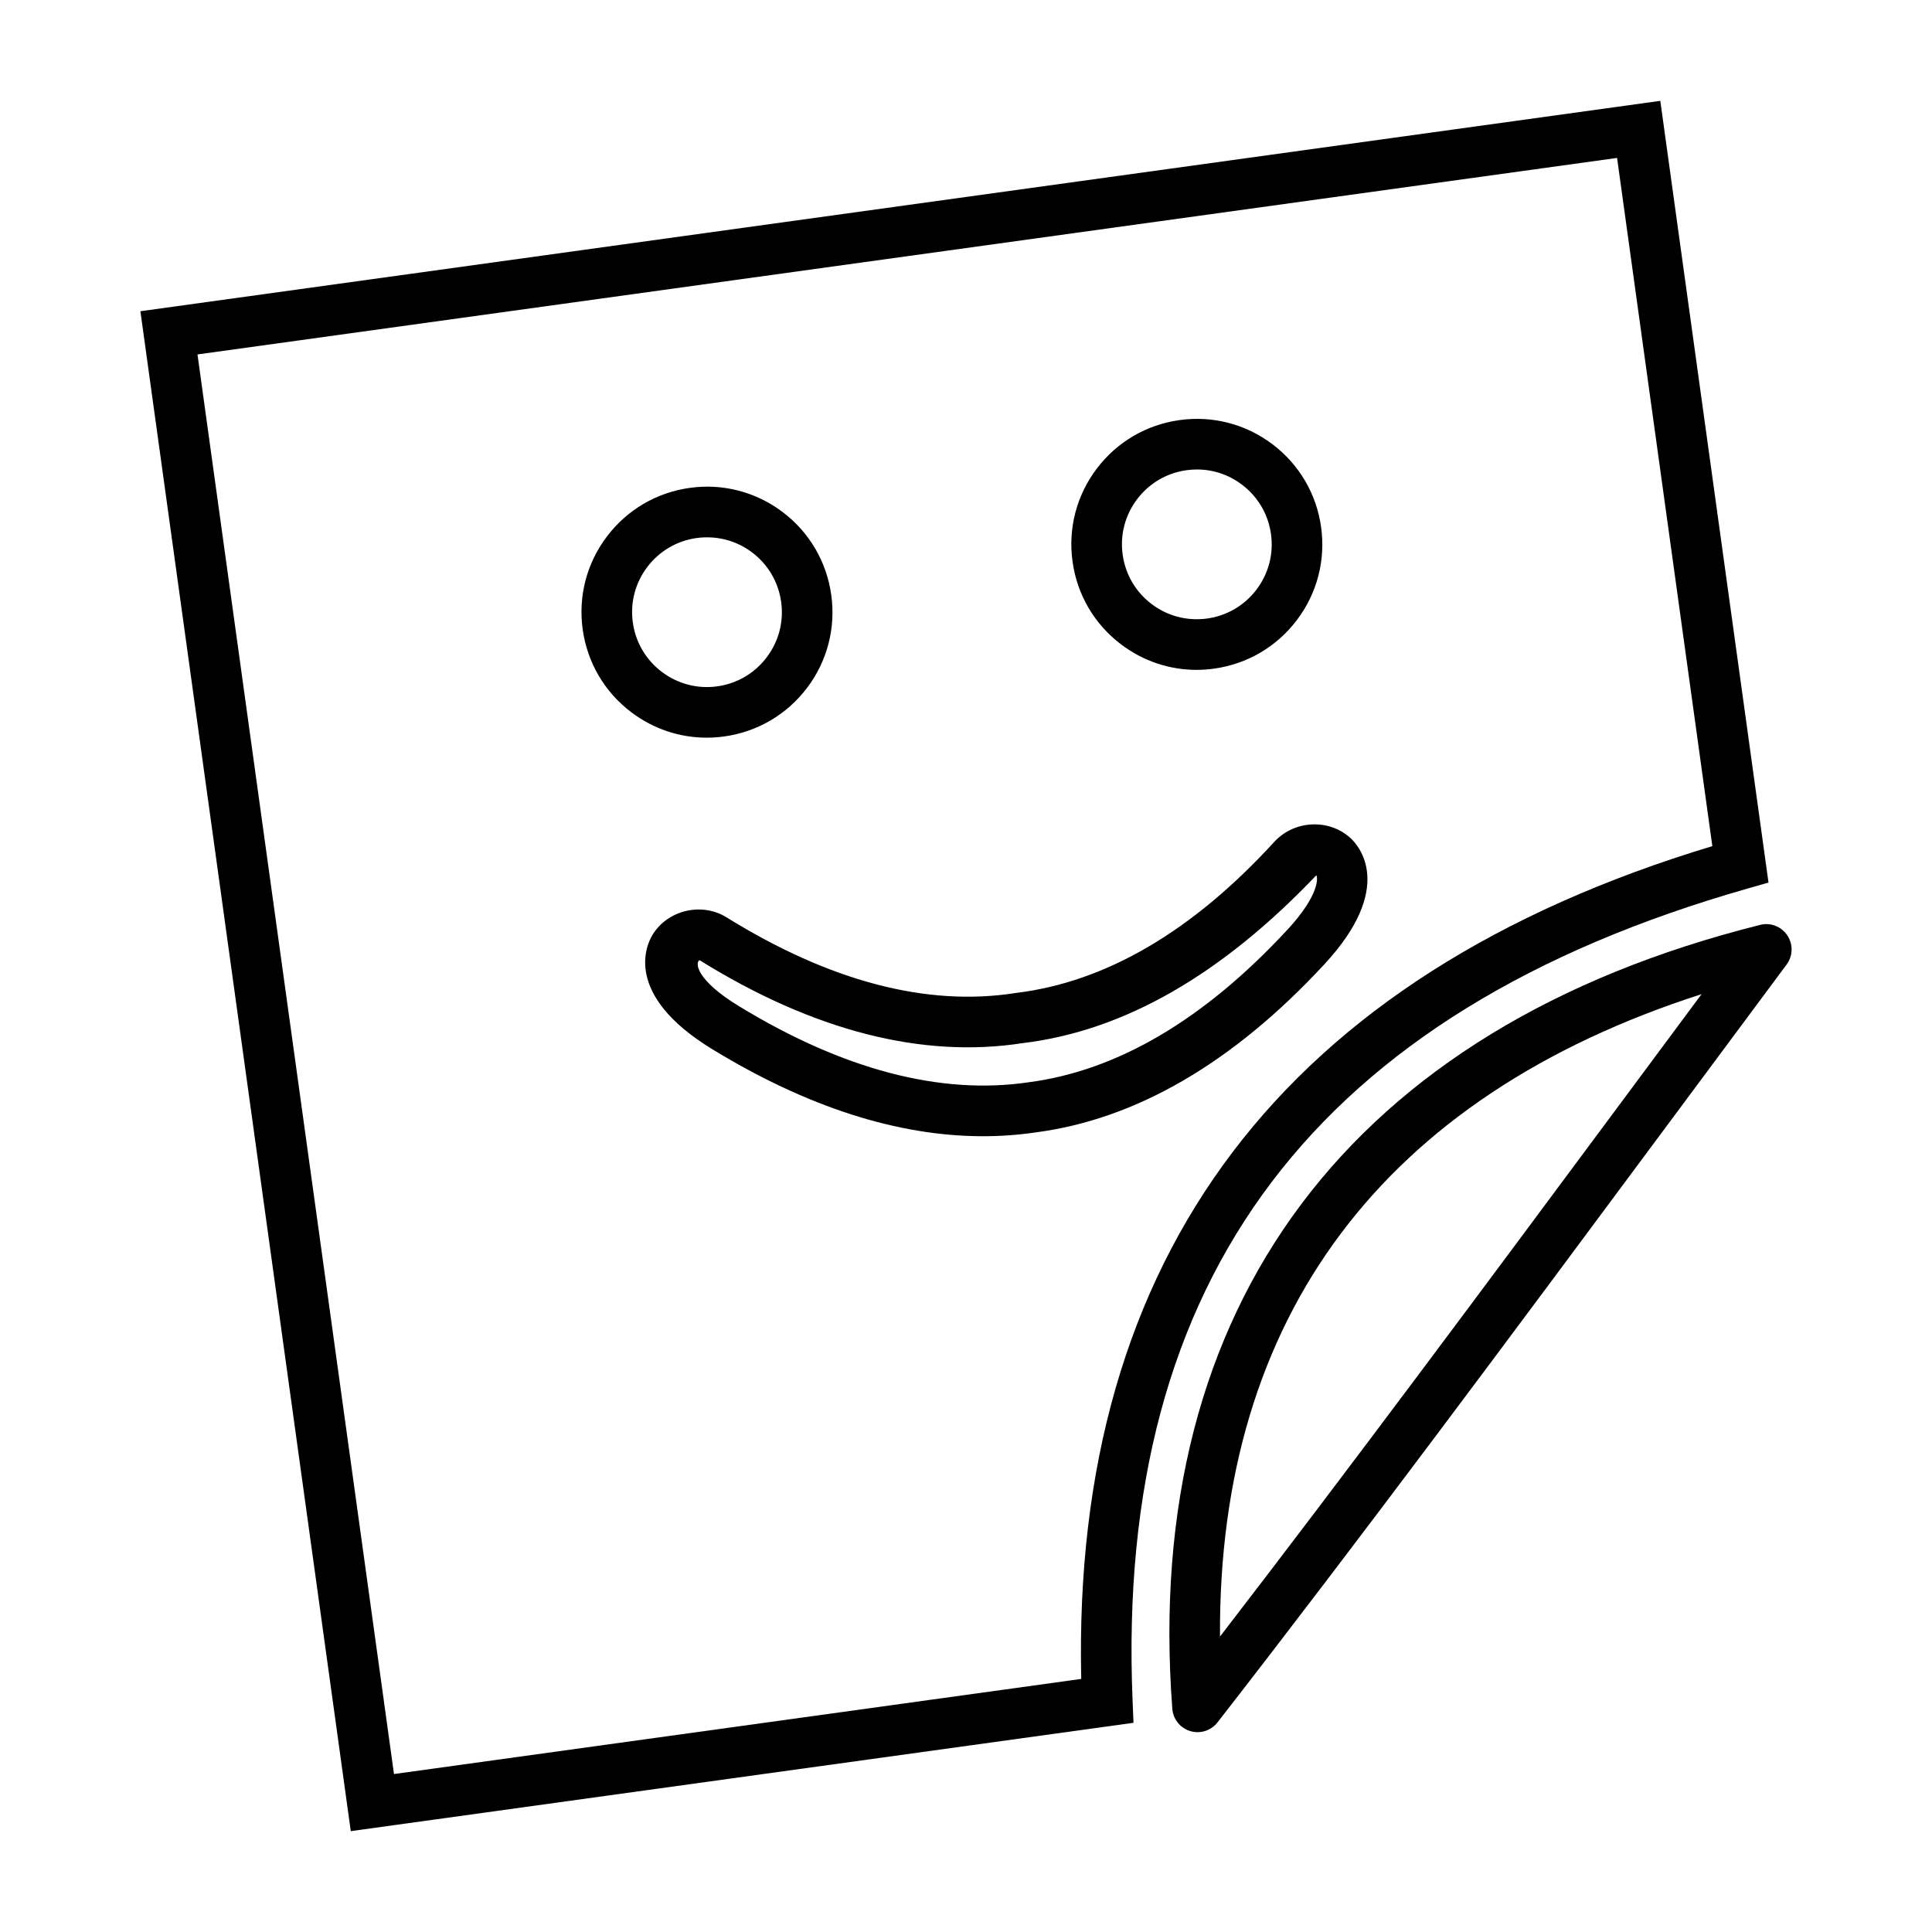
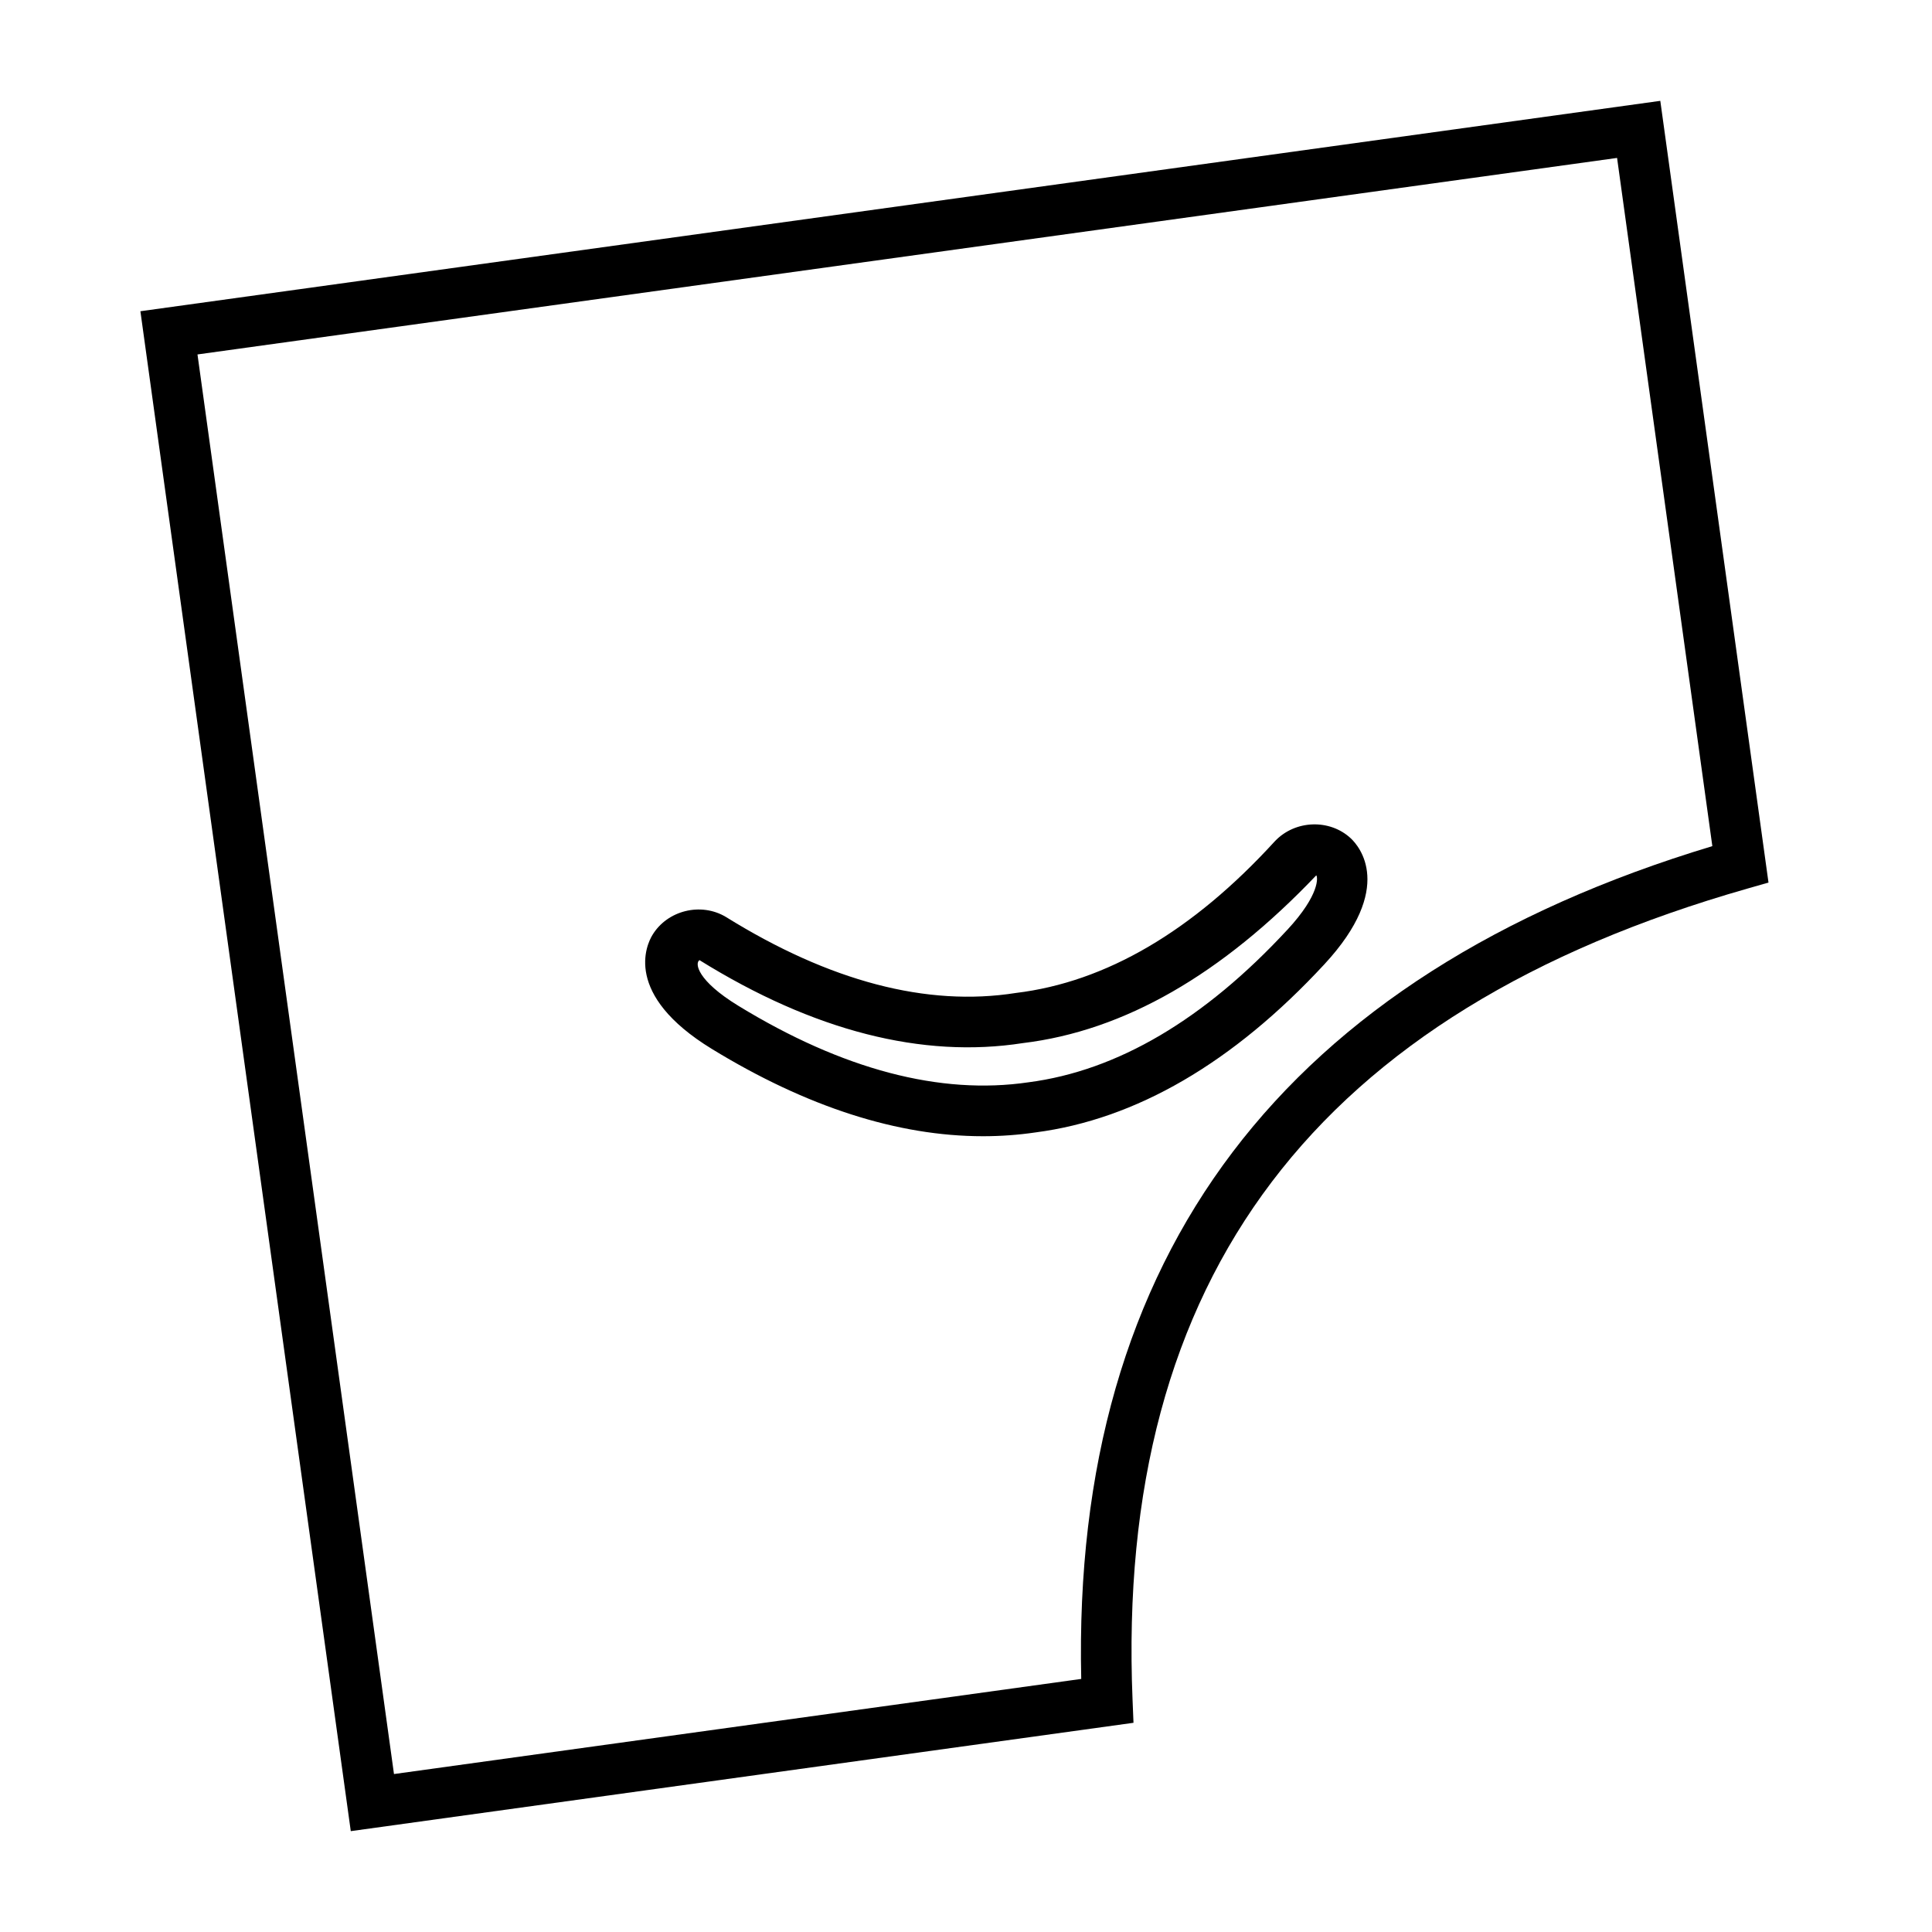
<svg xmlns="http://www.w3.org/2000/svg" fill="#000000" width="800px" height="800px" version="1.1" viewBox="144 144 512 512">
  <g>
    <path d="m236.96 629.27-55.754-402.79 402.79-55.754 28.672 207.16-5.602 1.605c-114.22 32.617-167.52 102.93-162.93 214.98l0.25 6.086zm-40.625-391.34 52.074 376.21 182.13-25.207c-2.527-112.23 53.711-186.45 167.25-220.7l-25.246-182.38z" />
-     <path d="m331.29 339.49c-7.199 0-14.168-2.324-20-6.746-7.078-5.356-11.652-13.156-12.871-21.961-1.219-8.797 1.062-17.539 6.426-24.617 5.356-7.078 13.152-11.652 21.953-12.871 8.762-1.238 17.547 1.062 24.625 6.418 7.078 5.356 11.652 13.156 12.871 21.961 1.219 8.797-1.062 17.539-6.418 24.625-5.363 7.078-13.156 11.652-21.961 12.871-1.547 0.215-3.09 0.32-4.625 0.32zm-2.656-52.91c-5.246 0.727-9.895 3.457-13.098 7.684-3.195 4.223-4.559 9.438-3.832 14.691 0.727 5.246 3.457 9.902 7.684 13.098 4.231 3.203 9.469 4.566 14.695 3.836 5.246-0.727 9.895-3.457 13.094-7.684 3.203-4.231 4.566-9.445 3.836-14.695-0.727-5.246-3.457-9.902-7.684-13.098-4.219-3.191-9.371-4.531-14.695-3.832z" />
    <path d="m404.51 445.11c-22.574 0-46.695-7.742-71.832-23.113-23.648-14.461-17.309-27.684-15.797-30.184 3.949-6.562 12.863-8.77 19.465-4.828 27.492 17.086 53.312 23.887 76.867 20.16 23.891-2.883 46.914-16.406 68.648-40.219 5.363-5.66 14.551-5.961 20.133-0.738 2.137 2.004 11.82 13.008-7.008 33.344-24.172 26.117-49.945 41.117-76.594 44.574-4.559 0.668-9.188 1.004-13.883 1.004zm-75.133-46.664c-1.297 0.766-0.66 5.402 10.297 12.102 27.625 16.891 53.5 23.707 76.883 20.27 23.562-3.059 46.605-16.648 68.59-40.41h0.008c8.723-9.418 8.07-14.062 7.668-14.434-25.012 26.25-50.828 41.207-77.766 44.457-26.598 4.141-55.48-3.215-85.68-21.984z" />
-     <path d="m461.1 321.52c-7.199 0-14.16-2.324-19.996-6.746-7.078-5.356-11.652-13.152-12.871-21.953-1.219-8.797 1.062-17.547 6.418-24.625 5.356-7.078 13.156-11.652 21.961-12.871 8.82-1.219 17.547 1.062 24.625 6.418 7.078 5.363 11.652 13.156 12.871 21.961 1.219 8.797-1.062 17.539-6.426 24.625-5.356 7.078-13.156 11.652-21.961 12.871-1.543 0.215-3.086 0.32-4.621 0.32zm0.113-53.102c-0.918 0-1.84 0.066-2.766 0.191-5.246 0.727-9.902 3.457-13.098 7.684-3.195 4.223-4.559 9.445-3.832 14.695 0.727 5.246 3.457 9.895 7.684 13.098 4.219 3.195 9.426 4.539 14.691 3.832 5.246-0.727 9.902-3.457 13.098-7.684 3.203-4.231 4.566-9.445 3.836-14.695-0.727-5.246-3.457-9.895-7.684-13.094-3.481-2.641-7.641-4.027-11.93-4.027z" />
-     <path d="m461.36 603.04c-0.648 0-1.297-0.09-1.938-0.289-2.652-0.801-4.539-3.148-4.75-5.914-8.055-106.78 47.266-180.55 155.78-207.73 2.723-0.715 5.633 0.426 7.211 2.785 1.57 2.359 1.492 5.449-0.195 7.723l-31.371 42.234c-42.273 56.957-82.207 110.75-119.45 158.61-1.293 1.656-3.262 2.586-5.293 2.586zm133.57-195.58c-84.348 27.102-128.11 85.473-127.62 170.25 33.918-44.012 70.023-92.66 108.03-143.86z" />
  </g>
</svg>